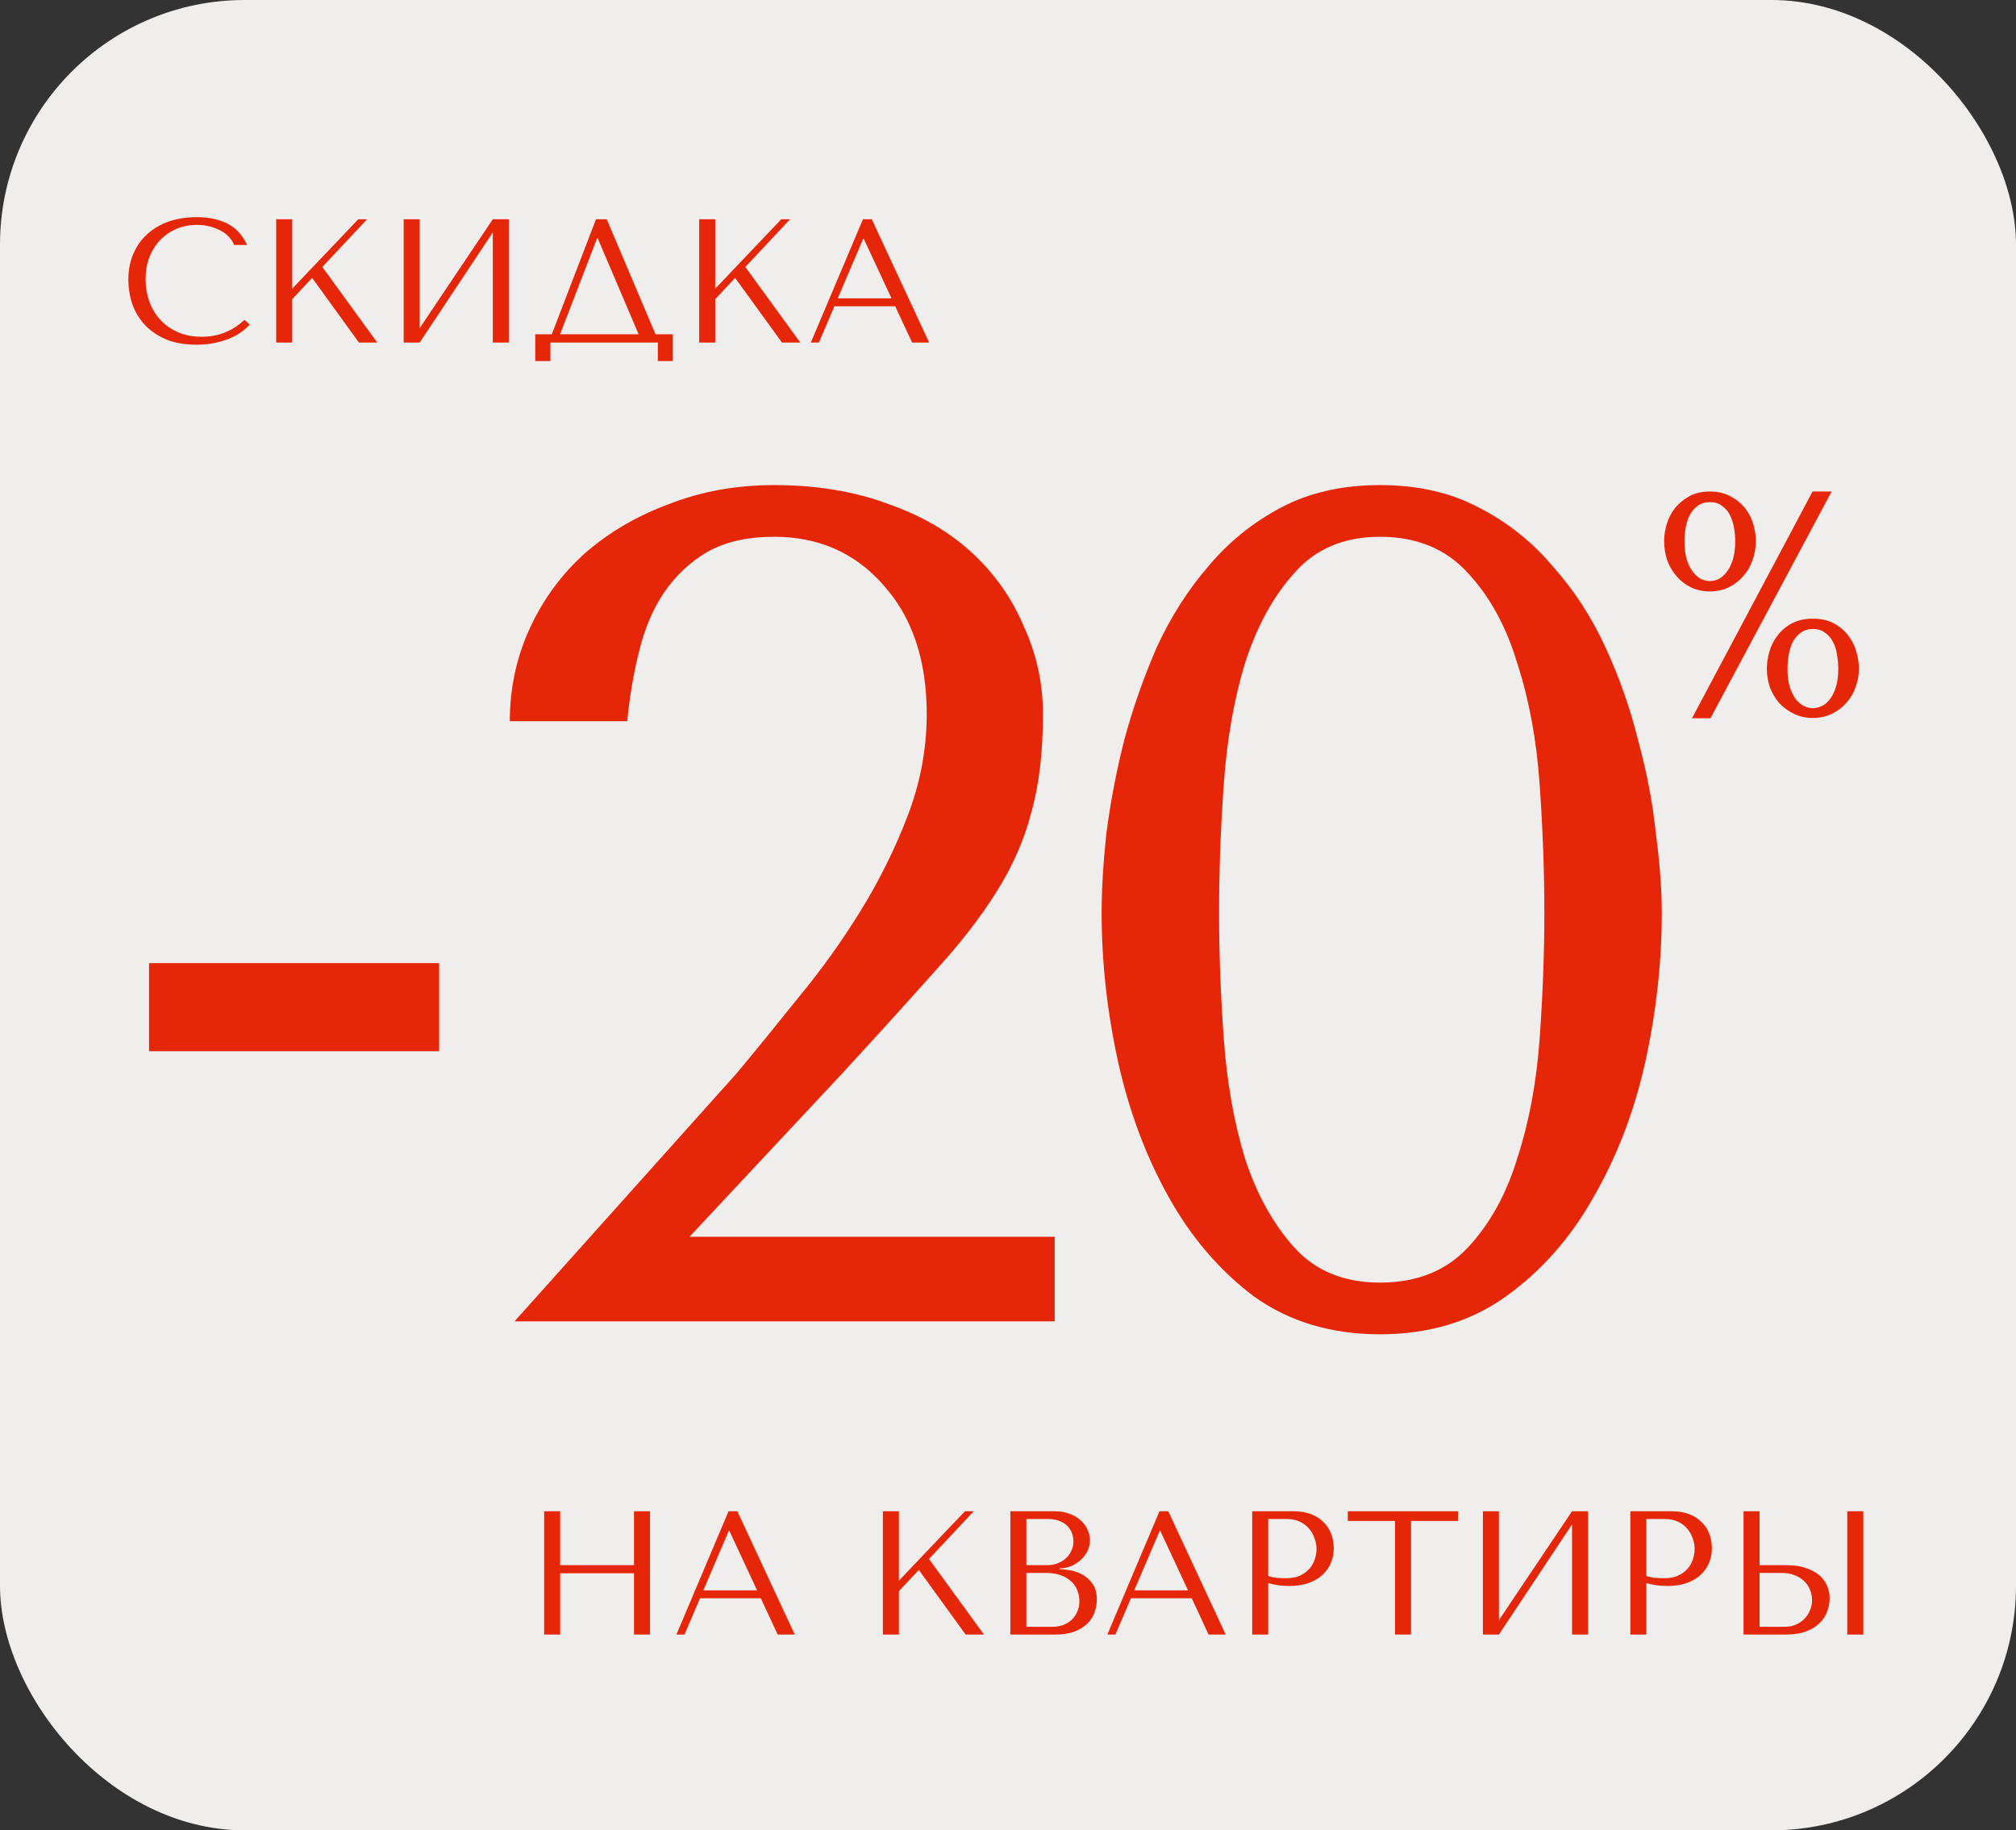
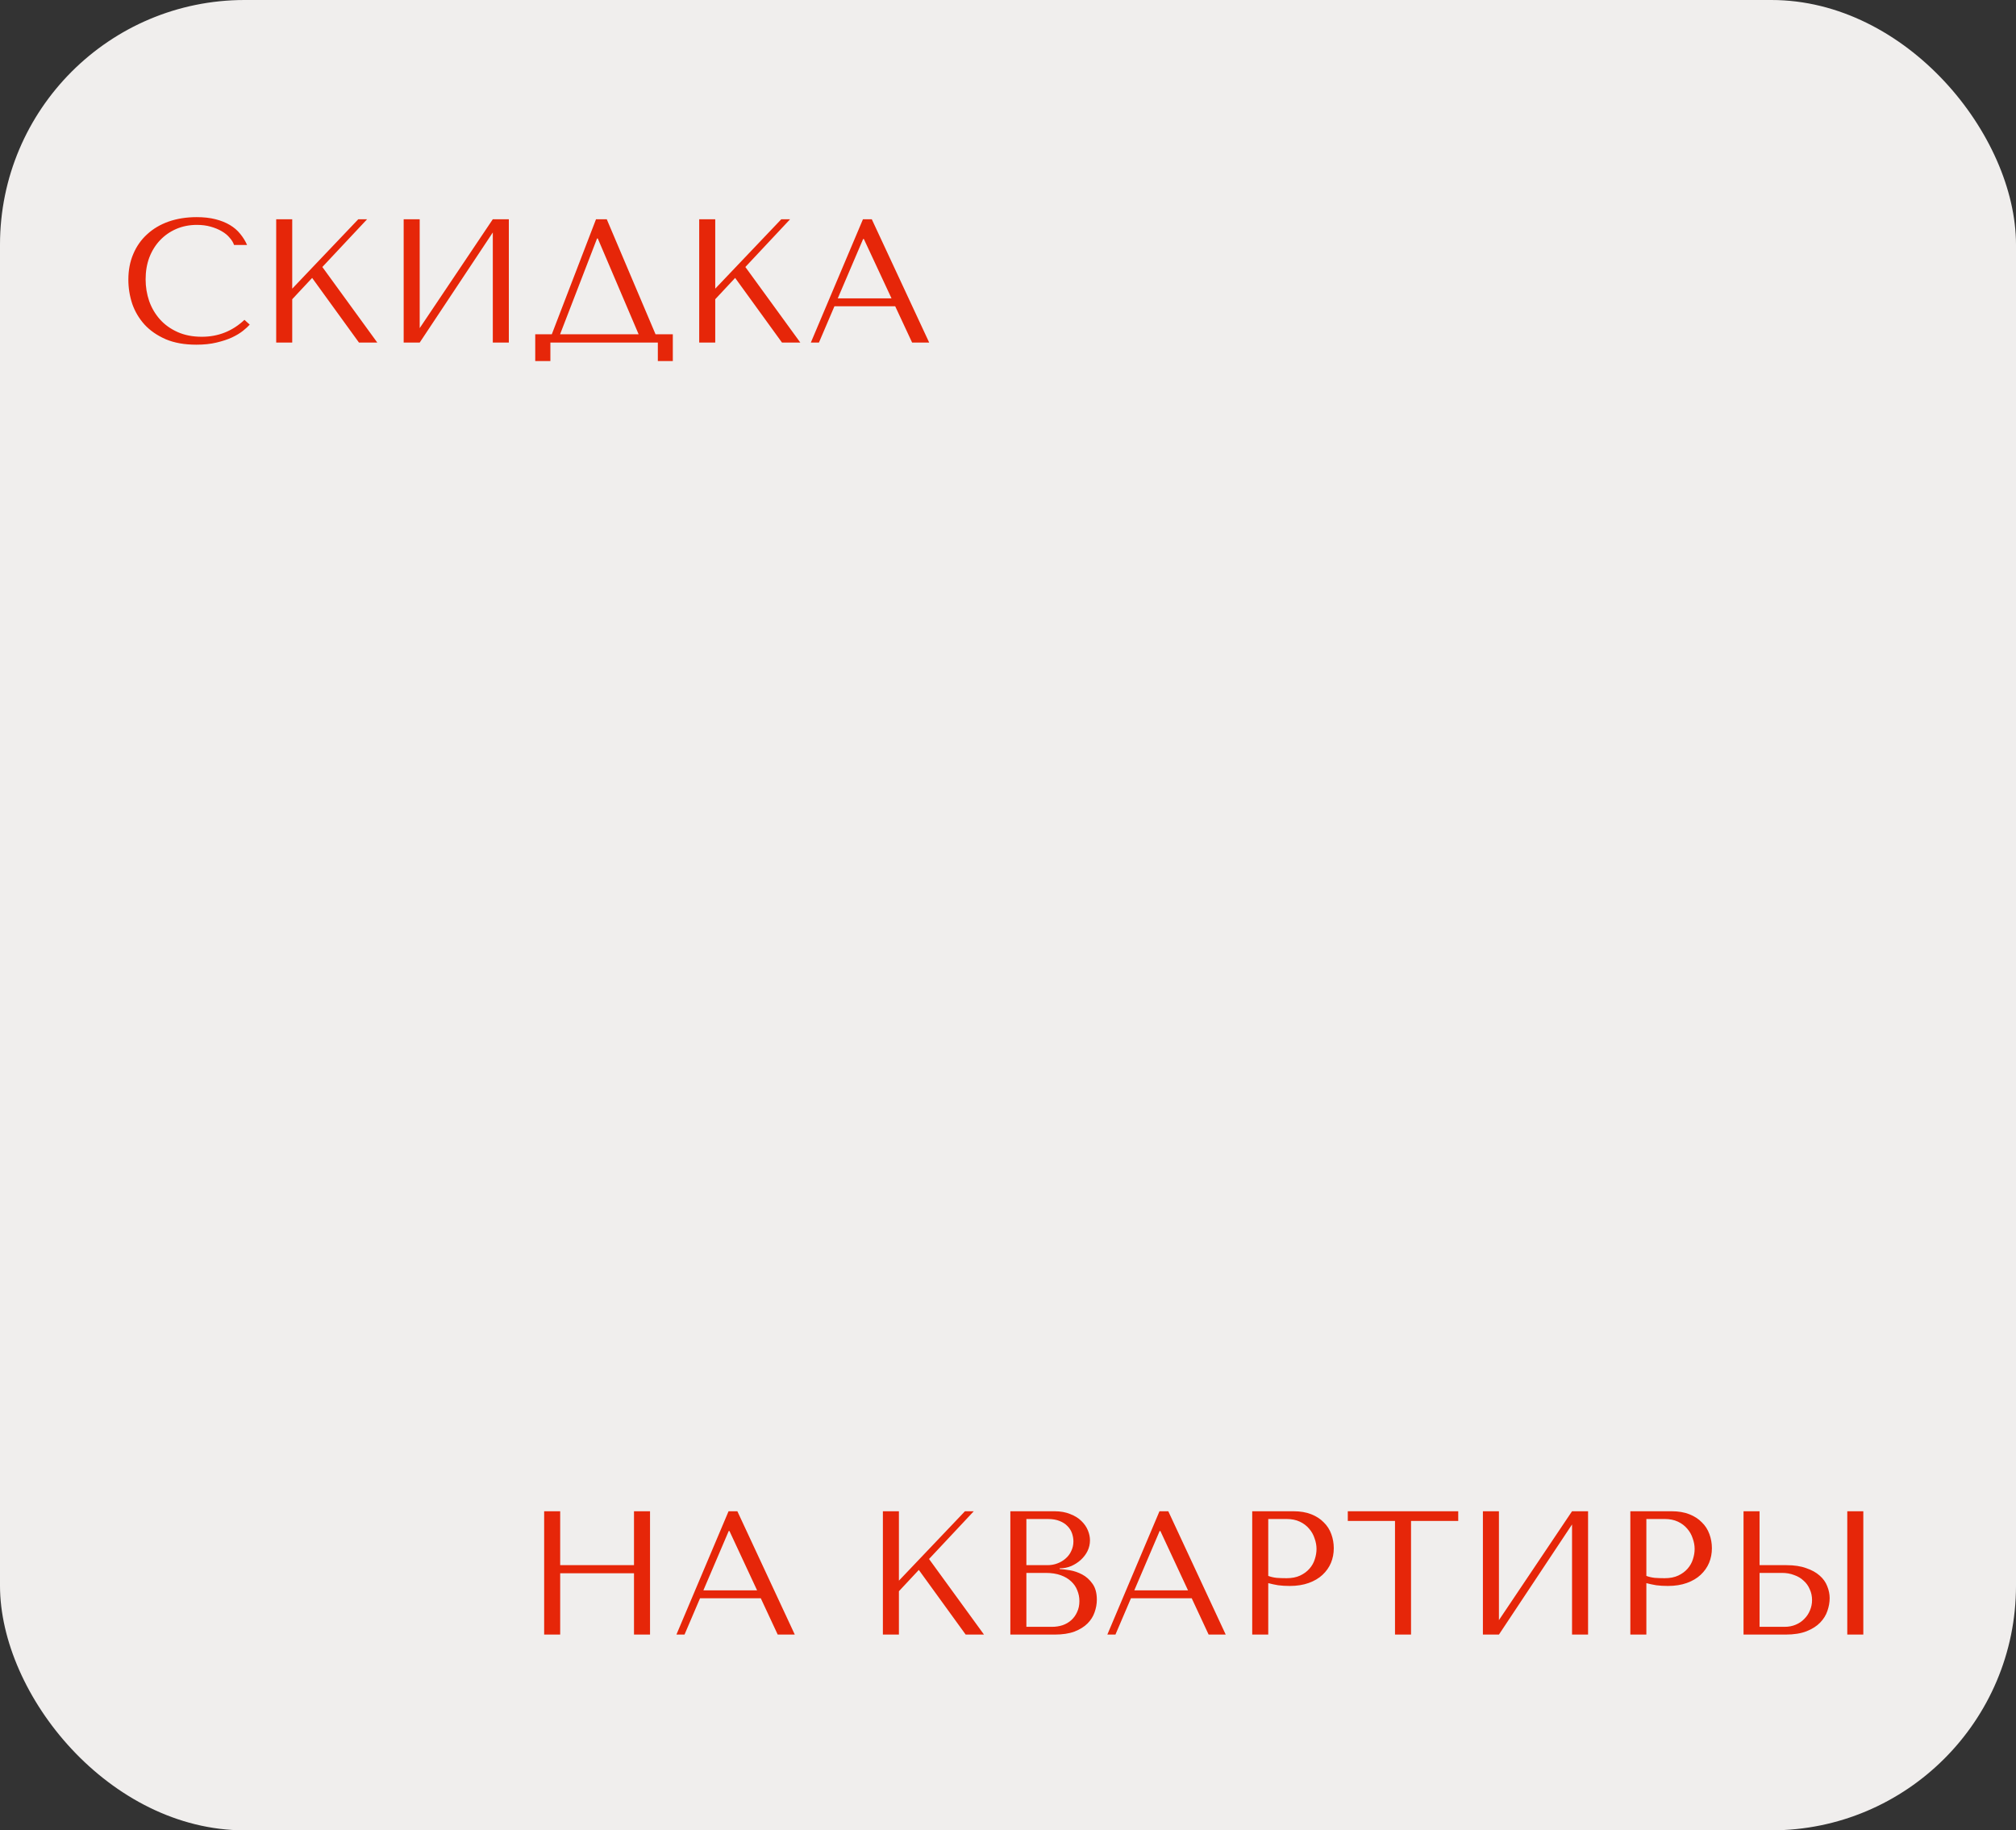
<svg xmlns="http://www.w3.org/2000/svg" width="206" height="187" viewBox="0 0 206 187" fill="none">
  <rect x="0" y="0" width="206" height="187" fill="#333333" stroke="none" />
  <rect width="206" height="187" rx="25" fill="#F0EEED" />
-   <path d="M44.871 98.4V107.4H15.231V98.4H44.871ZM107.774 135H52.574L75.254 109.68C77.254 107.28 79.374 104.68 81.614 101.88C83.934 99.08 86.054 96.12 87.974 93C89.894 89.88 91.494 86.64 92.774 83.28C94.054 79.92 94.694 76.48 94.694 72.96C94.694 67.44 93.214 63.04 90.254 59.76C87.374 56.48 83.654 54.84 79.094 54.84C76.374 54.84 74.094 55.36 72.254 56.4C70.494 57.44 69.014 58.84 67.814 60.6C66.694 62.28 65.854 64.28 65.294 66.6C64.734 68.84 64.334 71.2 64.094 73.68H52.094C52.094 70.32 52.774 67.16 54.134 64.2C55.494 61.24 57.374 58.68 59.774 56.52C62.254 54.36 65.134 52.68 68.414 51.48C71.694 50.2 75.254 49.56 79.094 49.56C83.414 49.56 87.294 50.2 90.734 51.48C94.174 52.68 97.054 54.36 99.374 56.52C101.694 58.68 103.454 61.2 104.654 64.08C105.934 66.88 106.574 69.84 106.574 72.96C106.574 76.88 106.174 80.24 105.374 83.04C104.654 85.84 103.454 88.56 101.774 91.2C100.174 93.76 98.054 96.48 95.414 99.36C92.854 102.24 89.734 105.68 86.054 109.68L70.454 126.36H107.774V135ZM112.567 93.24C112.567 90.92 112.727 88.24 113.047 85.2C113.447 82.08 114.047 78.92 114.847 75.72C115.727 72.44 116.847 69.24 118.207 66.12C119.647 63 121.407 60.24 123.487 57.84C125.567 55.36 128.047 53.36 130.927 51.84C133.807 50.32 137.167 49.56 141.007 49.56C144.847 49.56 148.207 50.32 151.087 51.84C154.047 53.36 156.567 55.36 158.647 57.84C160.807 60.24 162.607 63 164.047 66.12C165.487 69.24 166.607 72.44 167.407 75.72C168.287 78.92 168.887 82.08 169.207 85.2C169.607 88.24 169.807 90.92 169.807 93.24C169.807 98.28 169.247 103.36 168.127 108.48C167.007 113.52 165.247 118.12 162.847 122.28C160.527 126.44 157.527 129.84 153.847 132.48C150.247 135.04 145.967 136.32 141.007 136.32C136.047 136.32 131.767 135.04 128.167 132.48C124.647 129.84 121.727 126.44 119.407 122.28C117.087 118.12 115.367 113.52 114.247 108.48C113.127 103.36 112.567 98.28 112.567 93.24ZM124.567 93.24C124.567 97.32 124.727 101.6 125.047 106.08C125.367 110.56 126.087 114.64 127.207 118.32C128.407 122 130.087 125.04 132.247 127.44C134.407 129.84 137.327 131.04 141.007 131.04C144.767 131.04 147.767 129.84 150.007 127.44C152.247 125.04 153.927 122 155.047 118.32C156.247 114.64 157.007 110.56 157.327 106.08C157.647 101.6 157.807 97.32 157.807 93.24C157.807 89.08 157.647 84.72 157.327 80.16C157.007 75.6 156.247 71.48 155.047 67.8C153.927 64.04 152.247 60.96 150.007 58.56C147.767 56.08 144.767 54.84 141.007 54.84C137.327 54.84 134.407 56.08 132.247 58.56C130.087 60.96 128.407 64.04 127.207 67.8C126.087 71.48 125.367 75.6 125.047 80.16C124.727 84.72 124.567 89.08 124.567 93.24Z" fill="#E62609" />
-   <path d="M170.045 55.272C170.045 54.739 170.13 54.173 170.301 53.576C170.472 52.979 170.749 52.435 171.133 51.944C171.517 51.453 171.997 51.048 172.573 50.728C173.17 50.387 173.885 50.216 174.717 50.216C175.549 50.216 176.264 50.387 176.861 50.728C177.458 51.048 177.949 51.453 178.333 51.944C178.717 52.435 178.994 52.979 179.165 53.576C179.336 54.173 179.421 54.739 179.421 55.272C179.421 55.955 179.304 56.616 179.069 57.256C178.856 57.875 178.536 58.419 178.109 58.888C177.704 59.357 177.213 59.731 176.637 60.008C176.061 60.285 175.421 60.424 174.717 60.424C174.013 60.424 173.373 60.285 172.797 60.008C172.221 59.731 171.73 59.357 171.325 58.888C170.92 58.419 170.6 57.875 170.365 57.256C170.152 56.616 170.045 55.955 170.045 55.272ZM172.125 55.272C172.125 56.04 172.21 56.691 172.381 57.224C172.552 57.736 172.765 58.152 173.021 58.472C173.277 58.792 173.554 59.027 173.853 59.176C174.173 59.304 174.461 59.368 174.717 59.368C174.994 59.368 175.282 59.304 175.581 59.176C175.88 59.027 176.157 58.792 176.413 58.472C176.669 58.152 176.882 57.736 177.053 57.224C177.224 56.691 177.309 56.04 177.309 55.272C177.309 54.824 177.266 54.365 177.181 53.896C177.096 53.427 176.957 53 176.765 52.616C176.573 52.232 176.306 51.923 175.965 51.688C175.645 51.432 175.229 51.304 174.717 51.304C174.226 51.304 173.81 51.432 173.469 51.688C173.149 51.923 172.882 52.232 172.669 52.616C172.477 53 172.338 53.427 172.253 53.896C172.168 54.365 172.125 54.824 172.125 55.272ZM180.541 68.328C180.541 67.773 180.626 67.197 180.797 66.6C180.968 65.981 181.245 65.427 181.629 64.936C182.013 64.424 182.504 64.008 183.101 63.688C183.698 63.368 184.413 63.208 185.245 63.208C186.077 63.208 186.792 63.368 187.389 63.688C187.986 64.008 188.477 64.424 188.861 64.936C189.245 65.427 189.522 65.981 189.693 66.6C189.864 67.197 189.949 67.773 189.949 68.328C189.949 68.989 189.832 69.629 189.597 70.248C189.384 70.845 189.064 71.379 188.637 71.848C188.232 72.296 187.741 72.659 187.165 72.936C186.589 73.213 185.949 73.352 185.245 73.352C184.541 73.352 183.901 73.213 183.325 72.936C182.749 72.659 182.248 72.296 181.821 71.848C181.416 71.379 181.096 70.845 180.861 70.248C180.648 69.629 180.541 68.989 180.541 68.328ZM182.653 68.328C182.653 69.096 182.738 69.736 182.909 70.248C183.08 70.76 183.293 71.176 183.549 71.496C183.826 71.816 184.114 72.04 184.413 72.168C184.712 72.296 184.989 72.36 185.245 72.36C185.501 72.36 185.778 72.296 186.077 72.168C186.397 72.04 186.685 71.816 186.941 71.496C187.197 71.176 187.41 70.76 187.581 70.248C187.752 69.736 187.837 69.096 187.837 68.328C187.837 67.859 187.794 67.379 187.709 66.888C187.645 66.397 187.506 65.96 187.293 65.576C187.101 65.192 186.834 64.883 186.493 64.648C186.173 64.392 185.757 64.264 185.245 64.264C184.754 64.264 184.338 64.392 183.997 64.648C183.677 64.883 183.41 65.192 183.197 65.576C183.005 65.96 182.866 66.397 182.781 66.888C182.696 67.379 182.653 67.859 182.653 68.328ZM187.165 50.216L174.781 73.384H172.893L185.213 50.216H187.165Z" fill="#E62609" />
-   <path d="M57.241 160.736V167H55.603V154.4H57.241V159.908H64.783V154.4H66.421V167H64.783V160.736H57.241ZM77.74 163.292H71.53L69.946 167H69.118L74.446 154.4H75.346L81.214 167H79.468L77.74 163.292ZM77.362 162.482L74.536 156.416H74.464L71.872 162.482H77.362ZM90.215 167V154.4H91.853V161.492L98.603 154.4H99.503L94.931 159.278L100.547 167H98.675L93.887 160.394L91.853 162.572V167H90.215ZM103.24 167V154.4H107.74C108.364 154.4 108.904 154.496 109.36 154.688C109.828 154.868 110.206 155.102 110.494 155.39C110.794 155.678 111.016 155.996 111.16 156.344C111.304 156.692 111.376 157.034 111.376 157.37C111.376 157.754 111.292 158.12 111.124 158.468C110.956 158.804 110.728 159.104 110.44 159.368C110.164 159.62 109.84 159.83 109.468 159.998C109.096 160.154 108.7 160.232 108.28 160.232V160.304C108.544 160.316 108.892 160.358 109.324 160.43C109.756 160.502 110.176 160.646 110.584 160.862C110.992 161.078 111.34 161.39 111.628 161.798C111.928 162.206 112.078 162.752 112.078 163.436C112.078 163.868 112 164.3 111.844 164.732C111.7 165.152 111.46 165.53 111.124 165.866C110.788 166.202 110.344 166.478 109.792 166.694C109.24 166.898 108.562 167 107.758 167H103.24ZM104.878 166.208H107.488C107.872 166.208 108.232 166.154 108.568 166.046C108.916 165.926 109.216 165.752 109.468 165.524C109.72 165.296 109.918 165.02 110.062 164.696C110.218 164.372 110.296 164 110.296 163.58C110.296 163.196 110.224 162.83 110.08 162.482C109.948 162.134 109.738 161.828 109.45 161.564C109.174 161.3 108.82 161.09 108.388 160.934C107.956 160.778 107.446 160.7 106.858 160.7H104.878V166.208ZM104.878 159.908H107.038C107.398 159.908 107.734 159.848 108.046 159.728C108.37 159.608 108.652 159.44 108.892 159.224C109.144 159.008 109.336 158.75 109.468 158.45C109.612 158.15 109.684 157.826 109.684 157.478C109.684 157.202 109.636 156.926 109.54 156.65C109.444 156.374 109.288 156.128 109.072 155.912C108.868 155.696 108.598 155.522 108.262 155.39C107.938 155.258 107.542 155.192 107.074 155.192H104.878V159.908ZM121.773 163.292H115.563L113.979 167H113.151L118.479 154.4H119.379L125.247 167H123.501L121.773 163.292ZM121.395 162.482L118.569 156.416H118.497L115.905 162.482H121.395ZM129.593 161.744V167H127.955V154.4H132.167C132.863 154.4 133.469 154.502 133.985 154.706C134.501 154.91 134.927 155.186 135.263 155.534C135.611 155.87 135.869 156.272 136.037 156.74C136.205 157.196 136.289 157.676 136.289 158.18C136.289 158.708 136.193 159.206 136.001 159.674C135.809 160.13 135.521 160.538 135.137 160.898C134.765 161.246 134.297 161.522 133.733 161.726C133.169 161.93 132.521 162.032 131.789 162.032C131.357 162.032 130.961 162.008 130.601 161.96C130.241 161.9 129.905 161.828 129.593 161.744ZM129.593 155.192V161.006C129.845 161.102 130.127 161.168 130.439 161.204C130.751 161.228 131.093 161.24 131.465 161.24C132.005 161.24 132.467 161.15 132.851 160.97C133.235 160.79 133.553 160.556 133.805 160.268C134.057 159.98 134.237 159.662 134.345 159.314C134.465 158.954 134.525 158.6 134.525 158.252C134.525 157.892 134.459 157.532 134.327 157.172C134.207 156.8 134.021 156.47 133.769 156.182C133.517 155.882 133.199 155.642 132.815 155.462C132.431 155.282 131.987 155.192 131.483 155.192H129.593ZM144.183 167H142.545V155.39H137.721V154.4H149.007V155.39H144.183V167ZM153.165 165.524L160.635 154.4H162.273V167H160.635V155.75L153.165 167H151.527V154.4H153.165V165.524ZM168.23 161.744V167H166.592V154.4H170.804C171.5 154.4 172.106 154.502 172.622 154.706C173.138 154.91 173.564 155.186 173.9 155.534C174.248 155.87 174.506 156.272 174.674 156.74C174.842 157.196 174.926 157.676 174.926 158.18C174.926 158.708 174.83 159.206 174.638 159.674C174.446 160.13 174.158 160.538 173.774 160.898C173.402 161.246 172.934 161.522 172.37 161.726C171.806 161.93 171.158 162.032 170.426 162.032C169.994 162.032 169.598 162.008 169.238 161.96C168.878 161.9 168.542 161.828 168.23 161.744ZM168.23 155.192V161.006C168.482 161.102 168.764 161.168 169.076 161.204C169.388 161.228 169.73 161.24 170.102 161.24C170.642 161.24 171.104 161.15 171.488 160.97C171.872 160.79 172.19 160.556 172.442 160.268C172.694 159.98 172.874 159.662 172.982 159.314C173.102 158.954 173.162 158.6 173.162 158.252C173.162 157.892 173.096 157.532 172.964 157.172C172.844 156.8 172.658 156.47 172.406 156.182C172.154 155.882 171.836 155.642 171.452 155.462C171.068 155.282 170.624 155.192 170.12 155.192H168.23ZM178.158 167V154.4H179.796V159.908H182.55C183.342 159.908 184.014 160.01 184.566 160.214C185.13 160.406 185.586 160.658 185.934 160.97C186.294 161.282 186.552 161.642 186.708 162.05C186.876 162.458 186.96 162.866 186.96 163.274C186.96 163.706 186.882 164.144 186.726 164.588C186.582 165.02 186.336 165.416 185.988 165.776C185.64 166.136 185.178 166.43 184.602 166.658C184.026 166.886 183.306 167 182.442 167H178.158ZM179.796 166.208H182.352C182.772 166.208 183.15 166.136 183.486 165.992C183.834 165.848 184.128 165.65 184.368 165.398C184.62 165.146 184.812 164.858 184.944 164.534C185.088 164.198 185.16 163.844 185.16 163.472C185.16 163.076 185.082 162.71 184.926 162.374C184.782 162.026 184.572 161.732 184.296 161.492C184.032 161.24 183.708 161.048 183.324 160.916C182.952 160.772 182.544 160.7 182.1 160.7H179.796V166.208ZM188.76 154.4H190.398V167H188.76V154.4Z" fill="#E62609" />
+   <path d="M57.241 160.736V167H55.603V154.4H57.241V159.908H64.783V154.4H66.421V167H64.783V160.736H57.241ZM77.74 163.292H71.53L69.946 167H69.118L74.446 154.4H75.346L81.214 167H79.468L77.74 163.292ZM77.362 162.482L74.536 156.416H74.464L71.872 162.482H77.362ZM90.215 167V154.4H91.853V161.492L98.603 154.4H99.503L94.931 159.278L100.547 167H98.675L93.887 160.394L91.853 162.572V167H90.215ZM103.24 167V154.4H107.74C108.364 154.4 108.904 154.496 109.36 154.688C109.828 154.868 110.206 155.102 110.494 155.39C110.794 155.678 111.016 155.996 111.16 156.344C111.304 156.692 111.376 157.034 111.376 157.37C111.376 157.754 111.292 158.12 111.124 158.468C110.956 158.804 110.728 159.104 110.44 159.368C110.164 159.62 109.84 159.83 109.468 159.998C109.096 160.154 108.7 160.232 108.28 160.232V160.304C108.544 160.316 108.892 160.358 109.324 160.43C109.756 160.502 110.176 160.646 110.584 160.862C110.992 161.078 111.34 161.39 111.628 161.798C111.928 162.206 112.078 162.752 112.078 163.436C112.078 163.868 112 164.3 111.844 164.732C111.7 165.152 111.46 165.53 111.124 165.866C110.788 166.202 110.344 166.478 109.792 166.694C109.24 166.898 108.562 167 107.758 167H103.24ZM104.878 166.208H107.488C107.872 166.208 108.232 166.154 108.568 166.046C108.916 165.926 109.216 165.752 109.468 165.524C109.72 165.296 109.918 165.02 110.062 164.696C110.218 164.372 110.296 164 110.296 163.58C110.296 163.196 110.224 162.83 110.08 162.482C109.948 162.134 109.738 161.828 109.45 161.564C109.174 161.3 108.82 161.09 108.388 160.934C107.956 160.778 107.446 160.7 106.858 160.7H104.878V166.208ZM104.878 159.908H107.038C107.398 159.908 107.734 159.848 108.046 159.728C108.37 159.608 108.652 159.44 108.892 159.224C109.144 159.008 109.336 158.75 109.468 158.45C109.612 158.15 109.684 157.826 109.684 157.478C109.684 157.202 109.636 156.926 109.54 156.65C109.444 156.374 109.288 156.128 109.072 155.912C108.868 155.696 108.598 155.522 108.262 155.39C107.938 155.258 107.542 155.192 107.074 155.192H104.878V159.908ZM121.773 163.292H115.563L113.979 167H113.151L118.479 154.4H119.379L125.247 167H123.501L121.773 163.292ZM121.395 162.482L118.569 156.416H118.497L115.905 162.482H121.395ZM129.593 161.744V167H127.955V154.4H132.167C132.863 154.4 133.469 154.502 133.985 154.706C134.501 154.91 134.927 155.186 135.263 155.534C135.611 155.87 135.869 156.272 136.037 156.74C136.205 157.196 136.289 157.676 136.289 158.18C136.289 158.708 136.193 159.206 136.001 159.674C135.809 160.13 135.521 160.538 135.137 160.898C134.765 161.246 134.297 161.522 133.733 161.726C133.169 161.93 132.521 162.032 131.789 162.032C131.357 162.032 130.961 162.008 130.601 161.96C130.241 161.9 129.905 161.828 129.593 161.744ZM129.593 155.192V161.006C129.845 161.102 130.127 161.168 130.439 161.204C130.751 161.228 131.093 161.24 131.465 161.24C132.005 161.24 132.467 161.15 132.851 160.97C133.235 160.79 133.553 160.556 133.805 160.268C134.057 159.98 134.237 159.662 134.345 159.314C134.465 158.954 134.525 158.6 134.525 158.252C134.525 157.892 134.459 157.532 134.327 157.172C134.207 156.8 134.021 156.47 133.769 156.182C133.517 155.882 133.199 155.642 132.815 155.462C132.431 155.282 131.987 155.192 131.483 155.192H129.593ZM144.183 167H142.545V155.39H137.721V154.4H149.007V155.39H144.183V167ZM153.165 165.524L160.635 154.4H162.273V167H160.635V155.75L153.165 167H151.527V154.4H153.165V165.524M168.23 161.744V167H166.592V154.4H170.804C171.5 154.4 172.106 154.502 172.622 154.706C173.138 154.91 173.564 155.186 173.9 155.534C174.248 155.87 174.506 156.272 174.674 156.74C174.842 157.196 174.926 157.676 174.926 158.18C174.926 158.708 174.83 159.206 174.638 159.674C174.446 160.13 174.158 160.538 173.774 160.898C173.402 161.246 172.934 161.522 172.37 161.726C171.806 161.93 171.158 162.032 170.426 162.032C169.994 162.032 169.598 162.008 169.238 161.96C168.878 161.9 168.542 161.828 168.23 161.744ZM168.23 155.192V161.006C168.482 161.102 168.764 161.168 169.076 161.204C169.388 161.228 169.73 161.24 170.102 161.24C170.642 161.24 171.104 161.15 171.488 160.97C171.872 160.79 172.19 160.556 172.442 160.268C172.694 159.98 172.874 159.662 172.982 159.314C173.102 158.954 173.162 158.6 173.162 158.252C173.162 157.892 173.096 157.532 172.964 157.172C172.844 156.8 172.658 156.47 172.406 156.182C172.154 155.882 171.836 155.642 171.452 155.462C171.068 155.282 170.624 155.192 170.12 155.192H168.23ZM178.158 167V154.4H179.796V159.908H182.55C183.342 159.908 184.014 160.01 184.566 160.214C185.13 160.406 185.586 160.658 185.934 160.97C186.294 161.282 186.552 161.642 186.708 162.05C186.876 162.458 186.96 162.866 186.96 163.274C186.96 163.706 186.882 164.144 186.726 164.588C186.582 165.02 186.336 165.416 185.988 165.776C185.64 166.136 185.178 166.43 184.602 166.658C184.026 166.886 183.306 167 182.442 167H178.158ZM179.796 166.208H182.352C182.772 166.208 183.15 166.136 183.486 165.992C183.834 165.848 184.128 165.65 184.368 165.398C184.62 165.146 184.812 164.858 184.944 164.534C185.088 164.198 185.16 163.844 185.16 163.472C185.16 163.076 185.082 162.71 184.926 162.374C184.782 162.026 184.572 161.732 184.296 161.492C184.032 161.24 183.708 161.048 183.324 160.916C182.952 160.772 182.544 160.7 182.1 160.7H179.796V166.208ZM188.76 154.4H190.398V167H188.76V154.4Z" fill="#E62609" />
  <path d="M24.978 32.678L25.518 33.164C25.362 33.344 25.134 33.554 24.834 33.794C24.534 34.034 24.156 34.262 23.7 34.478C23.256 34.682 22.728 34.856 22.116 35C21.516 35.144 20.832 35.216 20.064 35.216C18.852 35.216 17.808 35.03 16.932 34.658C16.056 34.274 15.336 33.776 14.772 33.164C14.208 32.54 13.788 31.832 13.512 31.04C13.248 30.236 13.116 29.414 13.116 28.574C13.116 27.602 13.284 26.726 13.62 25.946C13.956 25.154 14.43 24.482 15.042 23.93C15.654 23.366 16.386 22.934 17.238 22.634C18.102 22.334 19.056 22.184 20.1 22.184C20.82 22.184 21.462 22.256 22.026 22.4C22.59 22.544 23.082 22.742 23.502 22.994C23.922 23.246 24.27 23.546 24.546 23.894C24.834 24.242 25.068 24.62 25.248 25.028H23.916C23.832 24.776 23.682 24.53 23.466 24.29C23.262 24.038 22.992 23.816 22.656 23.624C22.332 23.432 21.954 23.276 21.522 23.156C21.102 23.036 20.634 22.976 20.118 22.976C19.362 22.976 18.66 23.114 18.012 23.39C17.376 23.666 16.824 24.05 16.356 24.542C15.888 25.034 15.522 25.622 15.258 26.306C15.006 26.978 14.88 27.722 14.88 28.538C14.88 29.306 15 30.044 15.24 30.752C15.492 31.46 15.858 32.084 16.338 32.624C16.818 33.164 17.418 33.596 18.138 33.92C18.858 34.244 19.686 34.406 20.622 34.406C22.302 34.406 23.754 33.83 24.978 32.678ZM28.223 35V22.4H29.86V29.492L36.611 22.4H37.511L32.938 27.278L38.554 35H36.682L31.895 28.394L29.86 30.572V35H28.223ZM42.886 33.524L50.356 22.4H51.994V35H50.356V23.75L42.886 35H41.248V22.4H42.886V33.524ZM62 22.4L66.986 34.154H68.75V36.89H67.22V35H56.24V36.89H54.692V34.154H56.384L60.902 22.4H62ZM65.258 34.154L61.082 24.362H61.01L57.23 34.154H65.258ZM71.447 35V22.4H73.085V29.492L79.835 22.4H80.735L76.163 27.278L81.779 35H79.907L75.119 28.394L73.085 30.572V35H71.447ZM91.475 31.292H85.264L83.68 35H82.853L88.18 22.4H89.081L94.948 35H93.203L91.475 31.292ZM91.097 30.482L88.27 24.416H88.198L85.606 30.482H91.097Z" fill="#E62609" />
</svg>